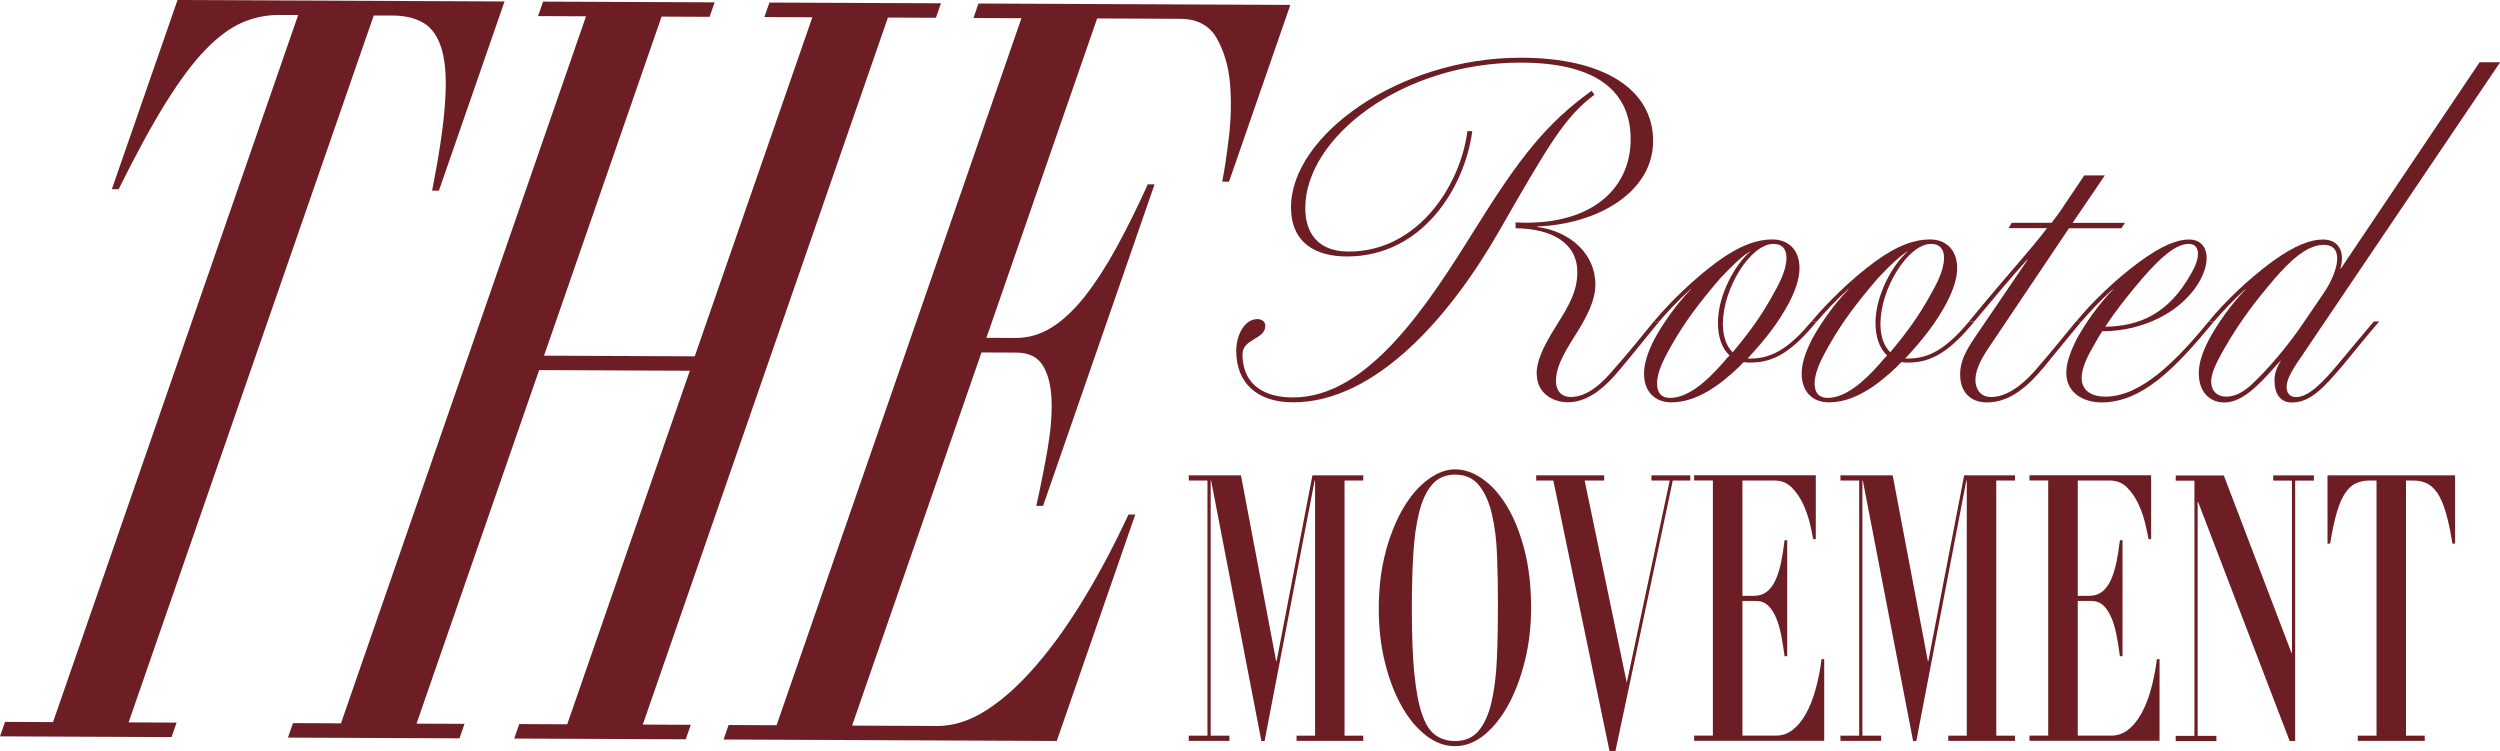
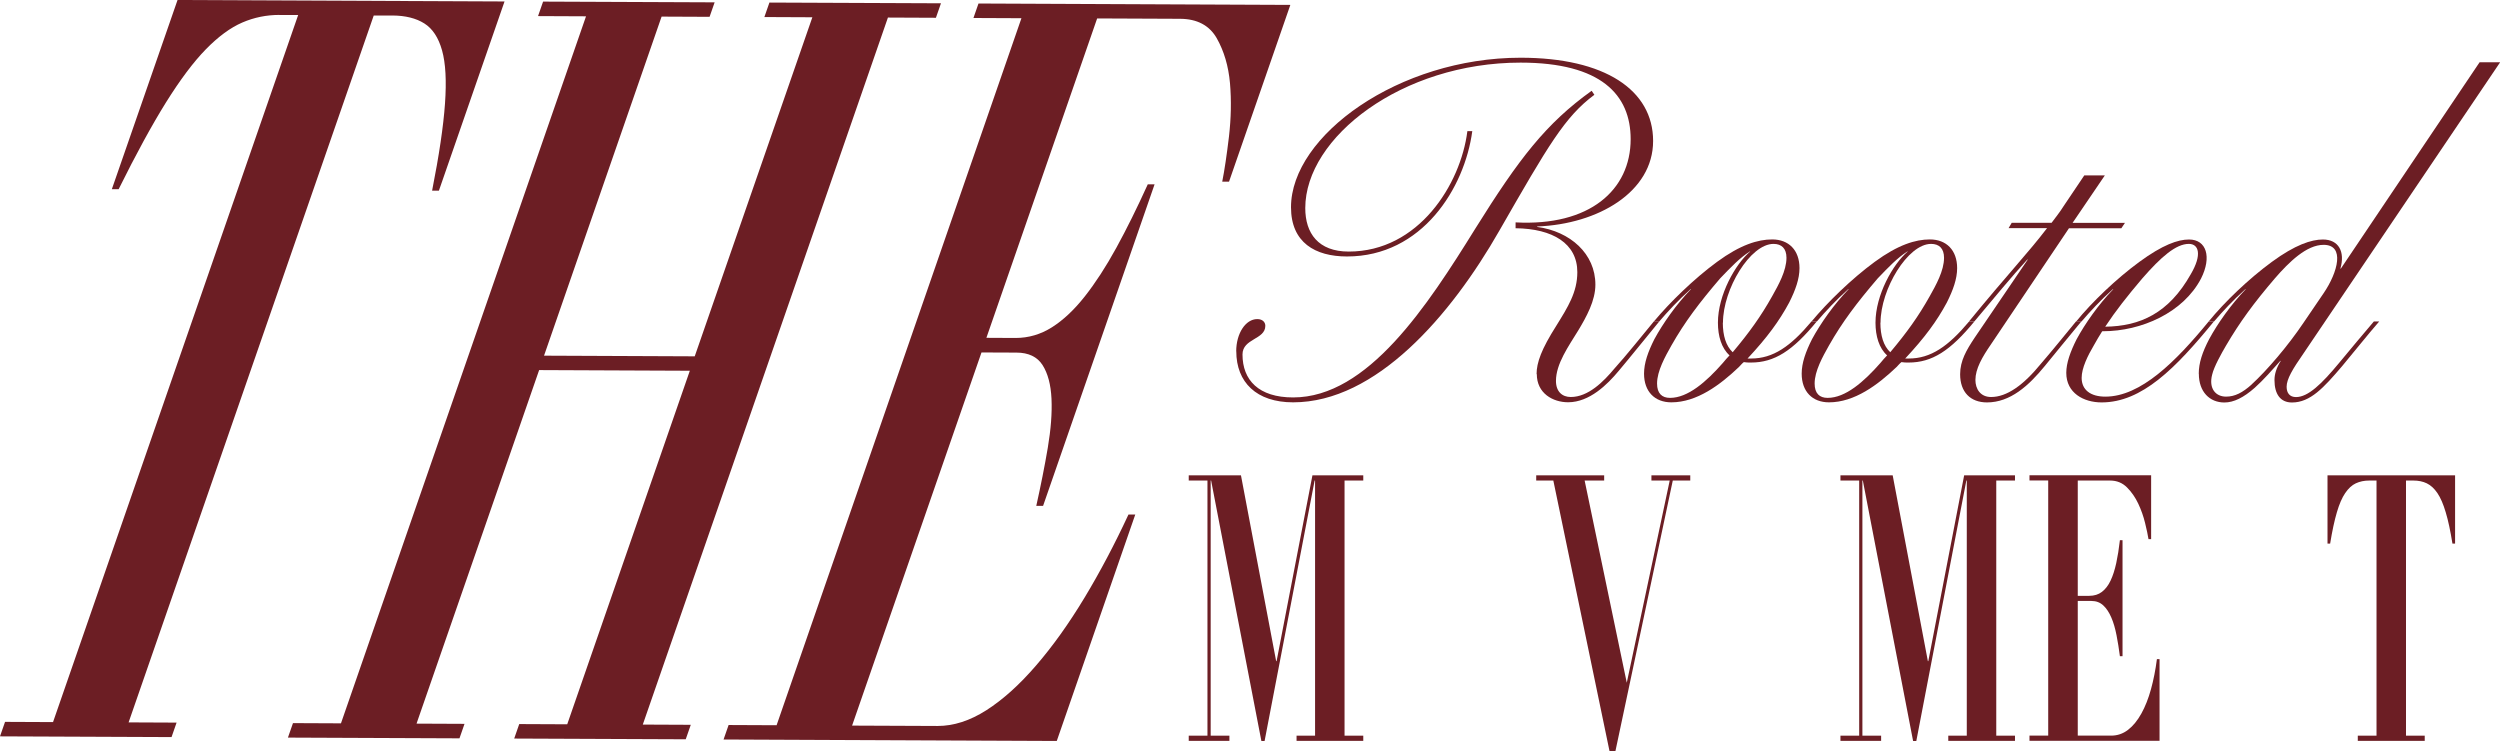
<svg xmlns="http://www.w3.org/2000/svg" viewBox="0 0 341.75 102.67" id="Calque_2">
  <g id="Calque_1-2">
    <path fill="#6c1e24" d="M38.19,2.04c-1.76,0-3.45.34-5.07,1.04-1.62.7-3.28,1.92-4.98,3.66-1.7,1.74-3.51,4.16-5.45,7.26-1.93,3.1-4.09,7.06-6.47,11.86h-.93S24.27,0,24.27,0l44.7.2-8.97,25.86h-.93c.95-4.81,1.54-8.77,1.76-11.88.22-3.11.09-5.54-.4-7.29-.49-1.75-1.3-2.98-2.43-3.69-1.13-.71-2.58-1.07-4.34-1.08h-2.57S17.58,98.75,17.58,98.75l6.56.03-.69,1.98-23.45-.1.69-1.98,6.56.03L40.76,2.05h-2.57Z" />
    <path fill="#6c1e24" d="M97.69.32l-.69,1.98-6.56-.03-16.07,46.35,20.6.09L111.05,2.36l-6.56-.03.69-1.98,23.45.1-.69,1.98-6.56-.03-33.51,96.65,6.56.03-.69,1.98-23.45-.1.69-1.98,6.56.03,16.76-48.33-20.6-.09-16.76,48.33,6.56.03-.69,1.98-23.45-.1.69-1.98,6.56.03L80.11,2.23l-6.56-.03.69-1.98,23.45.1Z" />
    <path fill="#6c1e24" d="M176.39.67l-8.38,24.16h-.93c.32-1.61.62-3.66.92-6.16.29-2.5.34-4.93.14-7.29-.21-2.36-.82-4.41-1.82-6.17-1.01-1.75-2.68-2.63-5.01-2.64l-11.33-.05-15.14,43.66,3.99.02c1.76,0,3.42-.48,4.97-1.46,1.55-.98,3.05-2.39,4.5-4.23,1.44-1.83,2.88-4.04,4.3-6.63,1.42-2.59,2.85-5.48,4.3-8.68h.93s-15.24,43.95-15.24,43.95h-.93c.61-2.74,1.14-5.38,1.57-7.92.43-2.55.6-4.79.51-6.72-.09-1.93-.5-3.47-1.22-4.6s-1.92-1.71-3.58-1.71l-4.77-.02-17.69,51.01,11.69.05c2.19,0,4.41-.71,6.68-2.16,2.26-1.45,4.53-3.49,6.8-6.13,2.27-2.63,4.47-5.71,6.6-9.24,2.13-3.53,4.13-7.32,6.01-11.37h.93s-10.73,30.95-10.73,30.95l-45.55-.2.69-1.98,6.56.03L139.63,2.49l-6.56-.03.69-1.98,42.63.19Z" />
    <path fill="#6c1e24" d="M169.64,64.98l4.81,25.4h.06l4.9-25.4h6.95v.71h-2.56v34.88h2.56v.71h-9.12v-.71h2.53v-34.88h-.06l-6.84,35.6h-.44l-6.87-35.6h-.06v34.88h2.56v.71h-5.56v-.71h2.56v-34.88h-2.56v-.71h7.15Z" />
-     <path fill="#6c1e24" d="M189.43,75.38c.64-2.35,1.46-4.35,2.46-6.02,1-1.67,2.12-2.95,3.37-3.85,1.24-.9,2.46-1.35,3.64-1.35,1.28,0,2.55.44,3.8,1.33,1.25.88,2.36,2.14,3.34,3.77.97,1.63,1.76,3.61,2.36,5.94.6,2.33.9,4.96.9,7.88,0,2.55-.28,4.97-.85,7.27-.57,2.29-1.33,4.31-2.28,6.04-.96,1.73-2.06,3.1-3.31,4.11-1.25,1-2.57,1.5-3.96,1.5s-2.69-.48-3.95-1.45c-1.26-.97-2.37-2.3-3.32-3.98-.96-1.68-1.72-3.66-2.29-5.94-.58-2.28-.86-4.74-.86-7.4,0-2.89.32-5.51.96-7.85ZM193.34,92.04c.22,2.33.57,4.18,1.04,5.56.47,1.38,1.08,2.34,1.84,2.88.75.54,1.65.82,2.68.82,1.37,0,2.45-.47,3.23-1.4.78-.94,1.36-2.23,1.75-3.88.39-1.65.63-3.6.74-5.87.1-2.26.15-4.72.15-7.37,0-2.38-.04-4.65-.12-6.81-.08-2.16-.32-4.06-.71-5.71-.39-1.65-.98-2.96-1.77-3.93-.79-.97-1.88-1.45-3.27-1.45-1.3,0-2.34.45-3.12,1.35-.78.9-1.37,2.17-1.78,3.8-.41,1.63-.68,3.57-.81,5.81-.13,2.24-.19,4.71-.19,7.4,0,3.54.11,6.47.33,8.8Z" />
    <path fill="#6c1e24" d="M219.29,64.98v.71h-2.67l5.76,27.64,5.87-27.64h-2.5v-.71h5.31v.71h-2.39l-7.84,36.98h-.81l-7.68-36.98h-2.34v-.71h9.29Z" />
-     <path fill="#6c1e24" d="M248.22,64.98v8.72h-.36c-.09-.58-.25-1.32-.47-2.22-.22-.9-.53-1.78-.93-2.63-.4-.85-.91-1.59-1.54-2.22-.63-.63-1.4-.94-2.31-.94h-4.42v15.76h1.56c.69,0,1.27-.18,1.74-.54.47-.36.87-.87,1.18-1.53.32-.66.57-1.46.78-2.4.2-.94.37-1.98.5-3.14h.36v15.86h-.36c-.13-.99-.28-1.94-.46-2.86s-.41-1.73-.71-2.42c-.3-.7-.66-1.25-1.1-1.66-.44-.41-.98-.61-1.63-.61h-1.86v18.41h4.56c.85,0,1.62-.26,2.31-.79.69-.53,1.29-1.27,1.82-2.22.53-.95.97-2.07,1.32-3.34.35-1.27.62-2.64.81-4.11h.36v11.17h-17.78v-.71h2.56v-34.88h-2.56v-.71h16.64Z" />
    <path fill="#6c1e24" d="M258.73,64.98l4.81,25.4h.06l4.9-25.4h6.95v.71h-2.56v34.88h2.56v.71h-9.12v-.71h2.53v-34.88h-.06l-6.84,35.6h-.44l-6.87-35.6h-.06v34.88h2.56v.71h-5.56v-.71h2.56v-34.88h-2.56v-.71h7.15Z" />
    <path fill="#6c1e24" d="M294.06,64.98v8.72h-.36c-.09-.58-.25-1.32-.47-2.22-.22-.9-.53-1.78-.93-2.63-.4-.85-.91-1.59-1.54-2.22-.63-.63-1.4-.94-2.31-.94h-4.42v15.76h1.56c.69,0,1.27-.18,1.74-.54.47-.36.87-.87,1.18-1.53.32-.66.57-1.46.78-2.4.2-.94.37-1.98.5-3.14h.36v15.86h-.36c-.13-.99-.28-1.94-.46-2.86s-.41-1.73-.71-2.42c-.3-.7-.66-1.25-1.1-1.66-.44-.41-.98-.61-1.63-.61h-1.86v18.41h4.56c.85,0,1.62-.26,2.31-.79.69-.53,1.29-1.27,1.82-2.22.53-.95.97-2.07,1.32-3.34.35-1.27.62-2.64.81-4.11h.36v11.17h-17.78v-.71h2.56v-34.88h-2.56v-.71h16.64Z" />
-     <path fill="#6c1e24" d="M303.99,64.98l9.26,24.28h.06v-23.56h-2.56v-.71h5.56v.71h-2.56v35.6h-.75l-12.52-32.69h-.06v31.98h2.56v.71h-5.56v-.71h2.56v-34.88h-2.56v-.71h6.56Z" />
    <path fill="#6c1e24" d="M323.88,65.69c-.69,0-1.3.13-1.84.38-.54.25-1.02.7-1.45,1.33-.43.63-.81,1.5-1.14,2.63-.33,1.12-.64,2.55-.92,4.28h-.36v-9.33h17.44v9.33h-.36c-.28-1.73-.58-3.16-.92-4.28-.33-1.12-.71-2-1.14-2.63-.43-.63-.91-1.07-1.45-1.33-.54-.26-1.15-.38-1.84-.38h-1v34.88h2.56v.71h-9.15v-.71h2.56v-34.88h-1Z" />
    <path fill="#6c1e24" d="M168.99,48.03c0-2.45,1.28-4.41,2.88-4.41.73,0,1.1.43,1.1.92,0,1.9-3.12,1.71-3.12,3.92,0,3.49,2.2,5.87,6.92,5.87,10.22,0,18.36-12.54,24.9-23.07,6-9.61,9.67-14.38,15.91-18.85l.37.55c-4.04,3-6.3,6.92-12.97,18.54-6.67,11.69-16.89,23.5-28.21,23.5-5.02,0-7.77-2.75-7.77-6.98ZM210.05,51.15c0-1.59.67-3.43,2.69-6.61,1.59-2.57,2.88-4.59,2.88-7.34,0-3.92-3.37-5.94-8.44-6v-.8c10.1.55,15.73-4.41,15.73-11.38,0-6.06-4.04-10.46-15.05-10.46-16.22,0-29.43,10.22-29.43,19.89,0,3.43,1.77,5.94,5.94,5.94,9.55,0,15.3-9.18,16.22-16.46h.67c-1.04,7.77-6.85,17.13-17.13,17.13-4.34,0-7.65-1.9-7.65-6.73,0-9.79,14.75-20.44,31.39-20.44,11.5,0,18.11,4.41,18.11,11.38s-7.53,11.38-15.85,11.69v.06c4.53.61,7.96,3.67,7.96,7.89,0,2.2-1.23,4.41-2.33,6.24-1.35,2.2-3.06,4.59-3.06,6.92,0,1.47.86,2.2,2.02,2.2,2.39,0,4.47-2.08,6-3.92,1.41-1.53,4.16-4.96,5.38-6.43h.74c-1.41,1.71-4.22,5.2-5.57,6.79-1.53,1.84-3.98,4.28-6.91,4.28-2.08,0-4.28-1.22-4.28-3.85Z" />
    <path fill="#6c1e24" d="M248.36,43.93c-3.31,4.04-5.81,5.63-9,5.63-.37,0-.67,0-.98-.06-.24.18-.43.43-.67.67-2.57,2.45-5.75,4.83-9.24,4.83-2.26,0-3.73-1.47-3.73-3.92,0-1.47.55-3,1.41-4.71,1.16-2.14,3-4.77,5.02-6.85h-.06c-1.71,1.53-3.12,3.06-4.28,4.41h-.73c2.14-2.57,5.45-5.81,8.63-8.14,3.18-2.33,5.57-3.06,7.53-3.06,2.26,0,3.73,1.47,3.73,3.92,0,1.47-.55,3-1.41,4.71-1.35,2.51-3,4.77-5.69,7.65h.49c3,0,5.39-1.65,8.26-5.08h.74ZM236.43,48.58c-1.1-.98-1.59-2.63-1.59-4.47,0-3.79,2.39-8.02,4.41-9.73h-.06c-1.35.86-2.57,2.14-4.04,3.67-2.88,3.37-4.83,5.94-6.67,9.18-.86,1.53-1.96,3.49-1.96,5.2,0,1.35.67,1.96,1.77,1.96,2.45,0,4.96-2.2,7.22-4.77.31-.37.61-.73.92-1.04ZM235.51,44.11c0,1.77.43,3.18,1.35,4.04,2.26-2.69,3.85-4.9,5.39-7.65.86-1.53,1.96-3.49,1.96-5.26,0-1.28-.67-1.9-1.77-1.9-3.18,0-6.91,6.18-6.91,10.77Z" />
    <path fill="#6c1e24" d="M269.91,43.93c-3.31,4.04-5.81,5.63-9,5.63-.37,0-.67,0-.98-.06-.24.18-.43.43-.67.67-2.57,2.45-5.75,4.83-9.24,4.83-2.26,0-3.73-1.47-3.73-3.92,0-1.47.55-3,1.41-4.71,1.16-2.14,3-4.77,5.02-6.85h-.06c-1.71,1.53-3.12,3.06-4.28,4.41h-.73c2.14-2.57,5.45-5.81,8.63-8.14,3.18-2.33,5.57-3.06,7.53-3.06,2.26,0,3.73,1.47,3.73,3.92,0,1.47-.55,3-1.41,4.71-1.35,2.51-3,4.77-5.69,7.65h.49c3,0,5.39-1.65,8.26-5.08h.74ZM257.97,48.58c-1.1-.98-1.59-2.63-1.59-4.47,0-3.79,2.39-8.02,4.41-9.73h-.06c-1.35.86-2.57,2.14-4.04,3.67-2.88,3.37-4.83,5.94-6.67,9.18-.86,1.53-1.96,3.49-1.96,5.2,0,1.35.67,1.96,1.77,1.96,2.45,0,4.96-2.2,7.22-4.77.31-.37.61-.73.92-1.04ZM257.05,44.11c0,1.77.43,3.18,1.35,4.04,2.26-2.69,3.85-4.9,5.39-7.65.86-1.53,1.96-3.49,1.96-5.26,0-1.28-.67-1.9-1.77-1.9-3.18,0-6.91,6.18-6.91,10.77Z" />
    <path fill="#6c1e24" d="M277.19,35.48h-.06c-2.14,2.33-4.71,5.45-7.22,8.44h-.73c5.32-6.49,8.08-9.36,10.65-12.73h-5.26l.43-.73h5.45c.55-.73,1.22-1.59,1.59-2.2l2.88-4.28h2.81l-4.41,6.49h7.16l-.49.73h-7.16l-10.65,15.85c-1.22,1.77-2.14,3.37-2.14,4.89,0,1.22.67,2.33,2.14,2.33,2.14,0,4.41-1.59,6.85-4.59,1.59-1.84,3.31-3.98,4.77-5.75h.73c-1.65,2.02-3.49,4.22-5.02,6.12-2.2,2.69-4.71,4.96-7.89,4.96-2.26,0-3.67-1.41-3.67-3.85,0-1.84.86-3.3,1.96-4.96l7.28-10.71Z" />
    <path fill="#6c1e24" d="M302.65,43.93c-5.26,6.43-9.85,11.08-15.36,11.08-2.45,0-4.83-1.28-4.83-4.04,0-1.35.55-2.88,1.41-4.59,1.16-2.14,3-4.77,5.02-6.85h-.06c-1.71,1.53-3.12,3.06-4.28,4.41h-.73c2.14-2.63,5.45-5.81,8.63-8.14,3.18-2.33,5.26-3.06,6.79-3.06,2.39,0,3.12,2.39,1.65,5.32-2.45,4.71-8.2,7.22-13.4,7.22h-.12c-.37.61-.8,1.28-1.16,1.96-.8,1.35-1.65,3.06-1.65,4.41,0,1.65,1.22,2.57,3.24,2.57,4.83,0,9.61-4.77,14.13-10.28h.73ZM287.78,44.66c4.77-.06,8.69-1.84,11.69-7.16,1.59-2.69,1.1-4.16-.25-4.16-1.77,0-3.79,1.77-6.36,4.71-2.08,2.45-3.67,4.47-5.08,6.61Z" />
    <path fill="#6c1e24" d="M300.57,51.09c0-1.47.49-2.94,1.41-4.71,1.16-2.14,3-4.77,5.02-6.85h-.06c-1.71,1.53-3.12,3.06-4.28,4.41h-.73c2.14-2.63,5.45-5.81,8.63-8.14,3.18-2.33,5.39-3.06,6.98-3.06,2.14,0,3.06,1.65,2.39,3.98h.06l18.97-28.21h2.81l-26.86,39.77c-1.53,2.2-2.33,3.55-2.33,4.59,0,.86.43,1.41,1.28,1.41,1.65,0,3.49-1.77,5.88-4.65,1.53-1.84,3.3-3.98,4.77-5.69h.73c-1.65,1.9-3.49,4.22-5.08,6.12-2.51,2.94-4.34,4.96-6.85,4.96-1.59,0-2.39-1.16-2.39-3.06,0-.8.25-1.65.86-2.63h-.06c-.98,1.1-2.32,2.63-3.49,3.67-1.53,1.35-2.88,2.02-4.16,2.02-2.02,0-3.49-1.47-3.49-3.92ZM307.79,52.56c2.08-1.9,4.96-5.26,7.1-8.44l2.75-4.04c1.96-2.88,2.94-6.61,0-6.61-2.33,0-4.71,2.33-6.67,4.59-2.88,3.37-4.77,5.94-6.67,9.18-.61,1.04-1.65,2.88-1.9,3.98-.49,1.9.49,3,1.9,3,1.22,0,2.26-.55,3.49-1.65Z" />
  </g>
</svg>